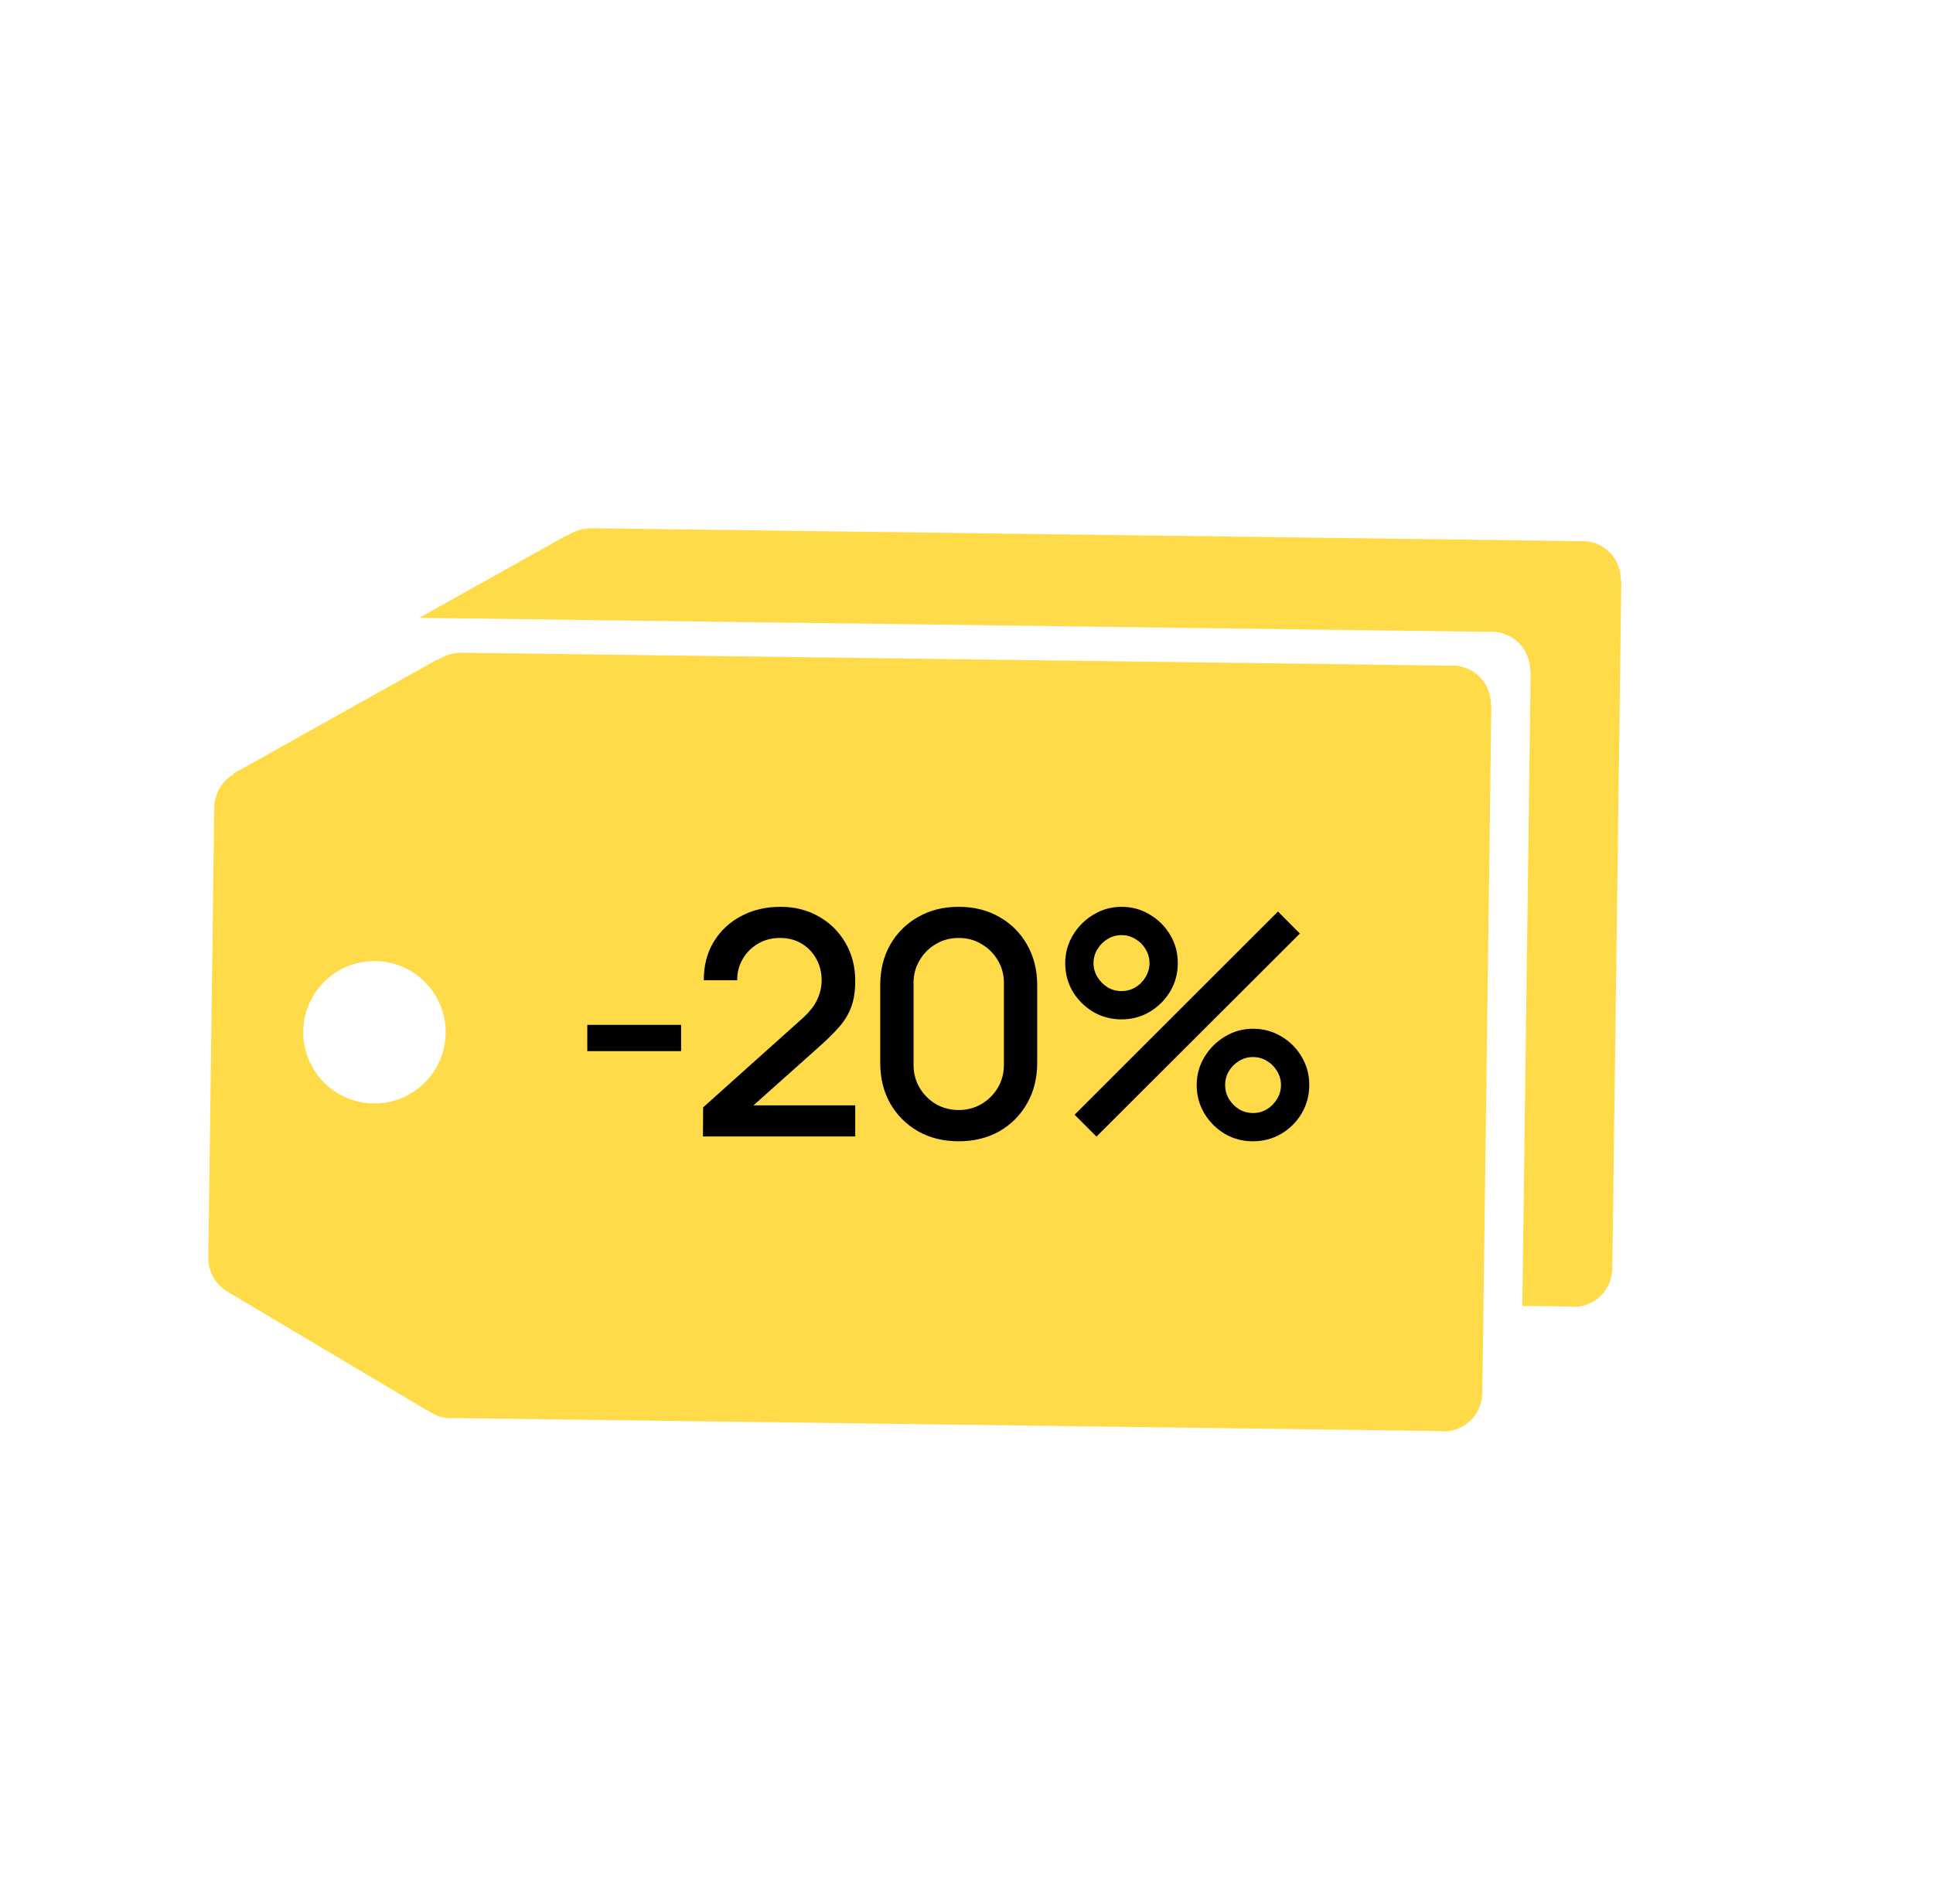
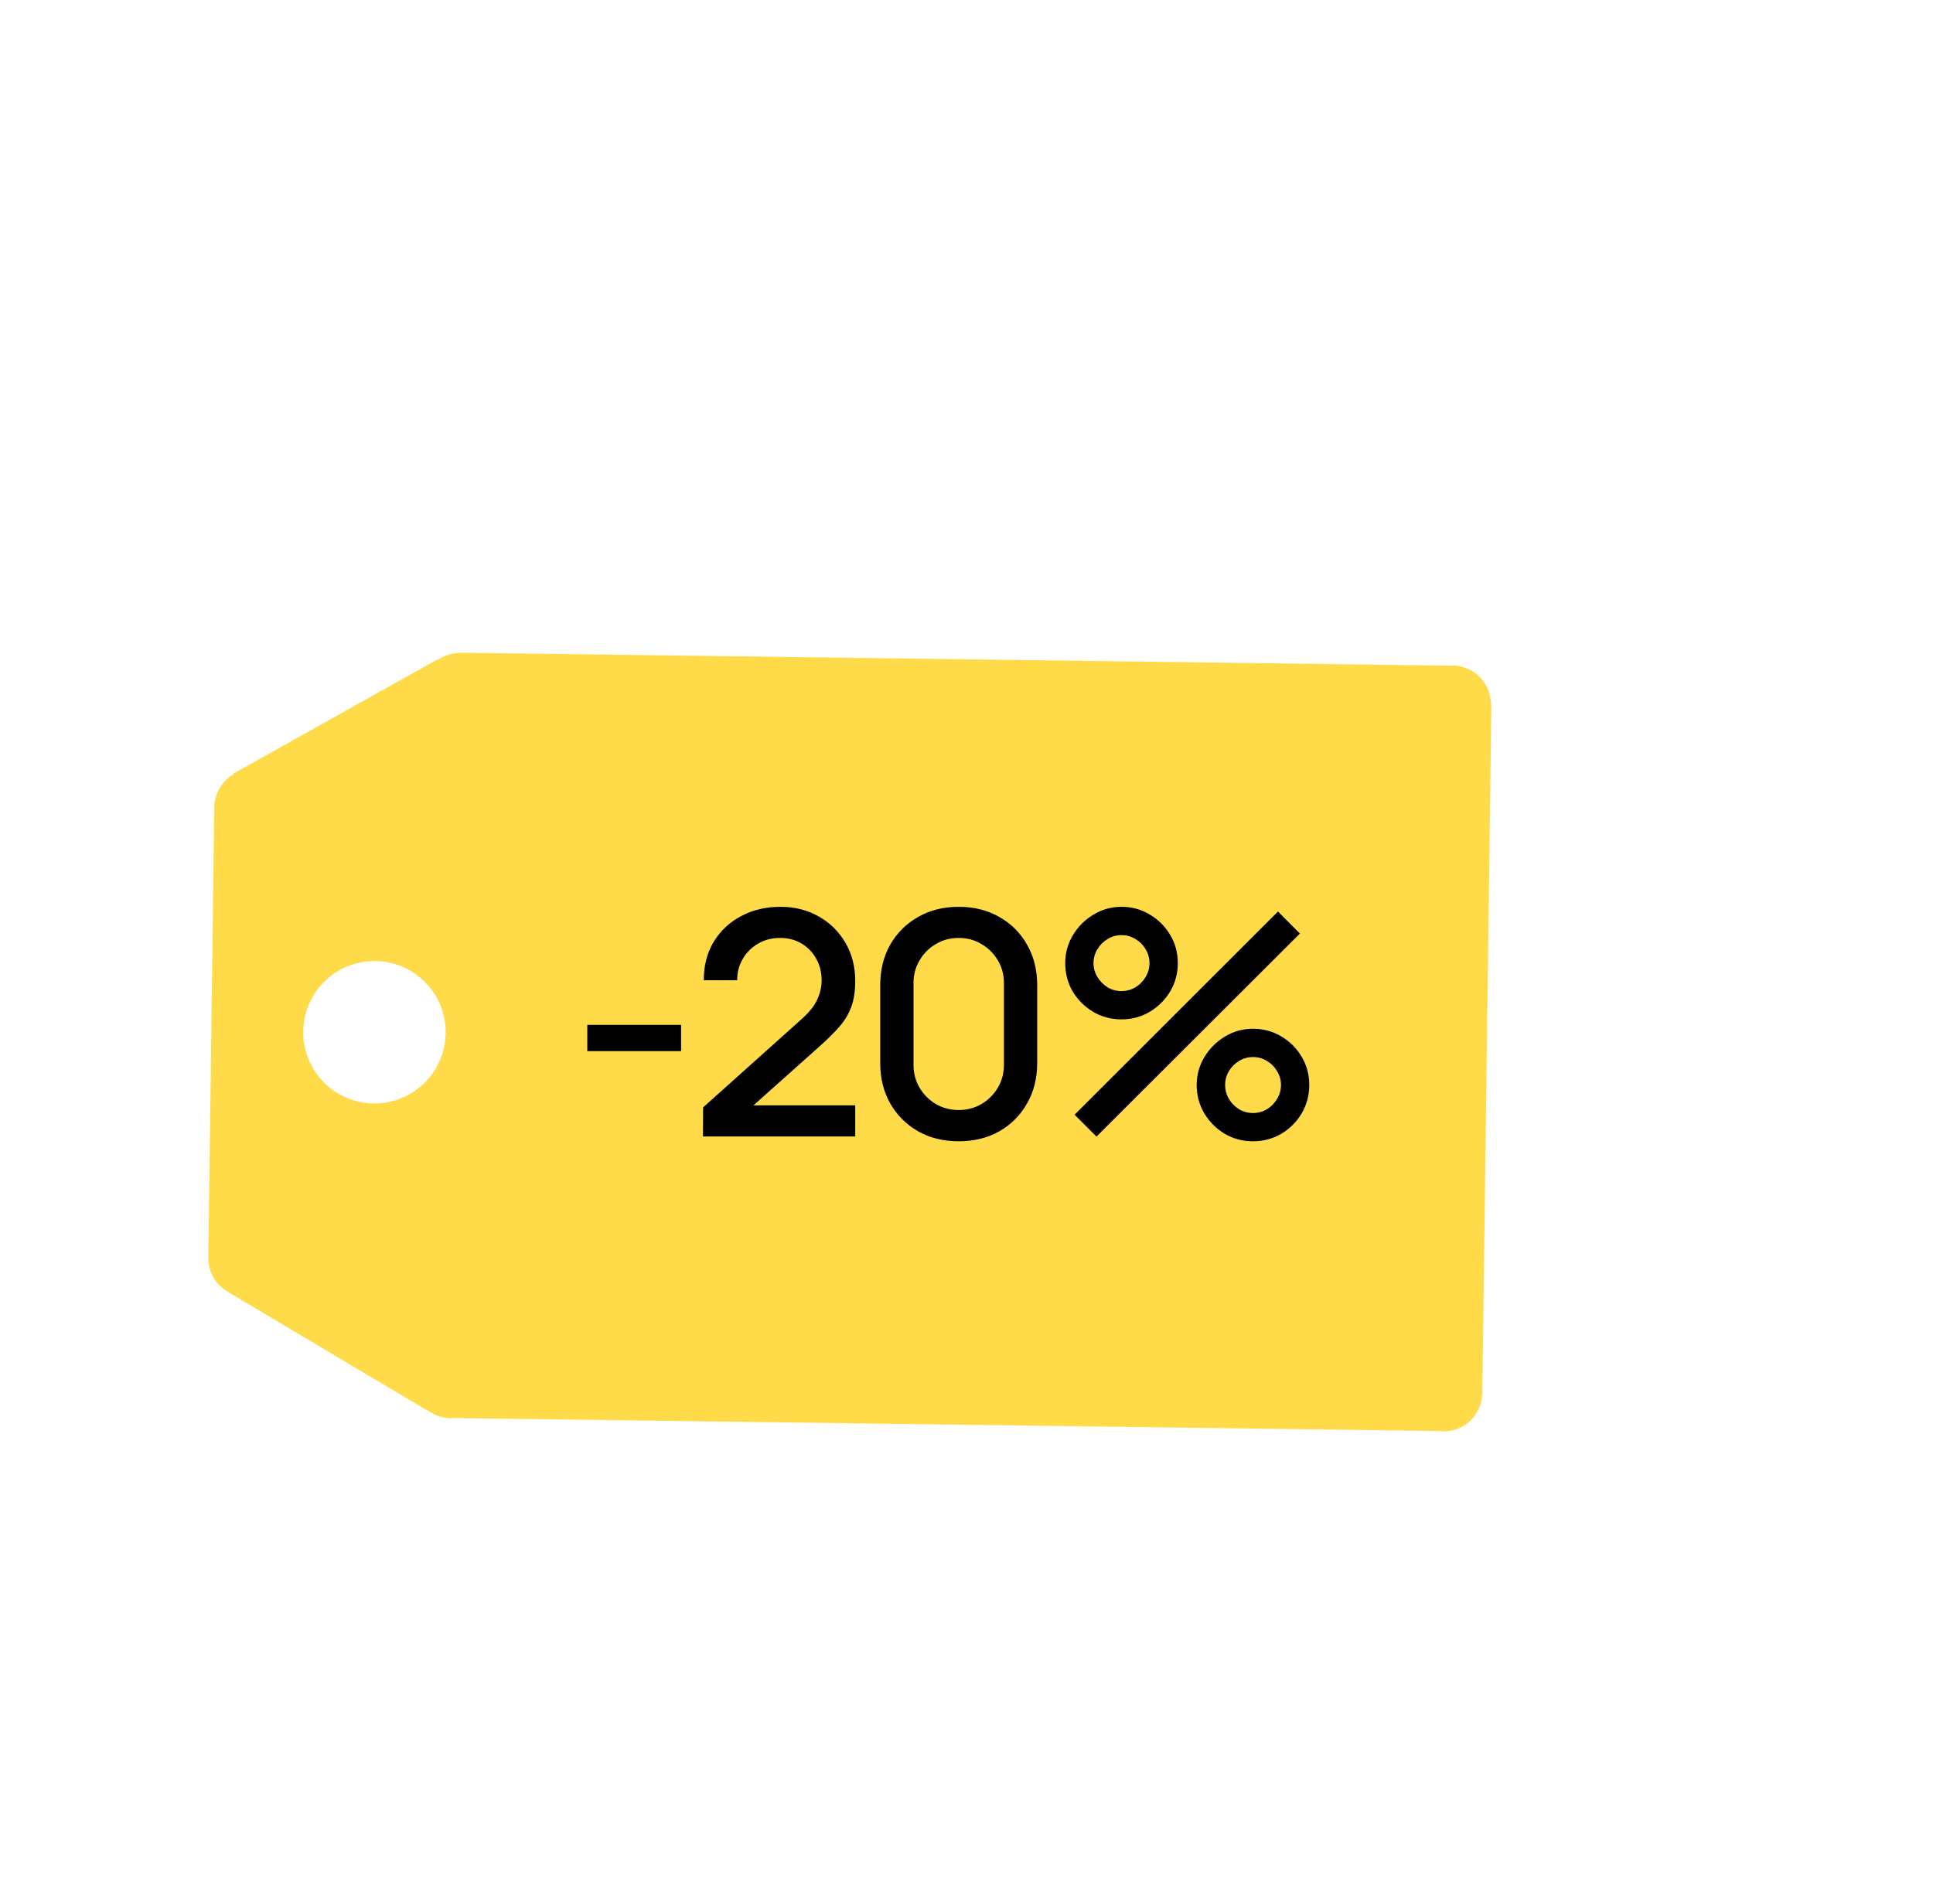
<svg xmlns="http://www.w3.org/2000/svg" width="68" height="67" viewBox="0 0 68 67" fill="none">
-   <path d="M55.681 19.035C55.653 19.035 55.625 19.041 55.597 19.043L55.597 19.041L20.72 18.584L20.719 18.595C20.449 18.602 20.186 18.69 19.965 18.847L19.966 18.819L14.749 21.739L26.249 21.89L52.407 22.233L52.407 22.235C52.435 22.233 52.462 22.227 52.491 22.227C52.669 22.229 52.844 22.267 53.008 22.337C53.171 22.407 53.319 22.509 53.444 22.636C53.568 22.764 53.665 22.915 53.731 23.08C53.797 23.245 53.83 23.422 53.828 23.599L53.846 23.6L53.553 45.949L55.229 45.971C55.269 45.975 55.306 45.984 55.346 45.984C55.695 45.988 56.032 45.857 56.286 45.619C56.54 45.381 56.693 45.053 56.712 44.706L56.718 44.705L57.036 20.407L57.018 20.407C57.022 20.048 56.884 19.702 56.633 19.444C56.383 19.187 56.04 19.04 55.681 19.035Z" fill="#FFDB4A" />
  <path d="M52.445 24.788C52.447 24.61 52.414 24.434 52.349 24.268C52.283 24.103 52.185 23.952 52.061 23.825C51.937 23.698 51.788 23.596 51.625 23.526C51.462 23.455 51.286 23.418 51.108 23.416C51.08 23.415 51.052 23.422 51.024 23.423L51.024 23.422L16.147 22.965L16.146 22.976C15.876 22.983 15.613 23.07 15.392 23.227L15.393 23.199L8.202 27.225L8.226 27.24C8.045 27.343 7.891 27.485 7.774 27.658C7.658 27.83 7.583 28.027 7.555 28.233L7.539 28.233L7.537 28.387L7.536 28.396C7.536 28.4 7.537 28.402 7.537 28.405L7.329 44.26C7.326 44.492 7.384 44.721 7.496 44.925C7.608 45.129 7.77 45.3 7.968 45.422L7.963 45.425L15.046 49.639L15.047 49.623C15.269 49.791 15.542 49.895 15.842 49.9C15.86 49.9 15.876 49.896 15.894 49.895L50.657 50.352C50.696 50.355 50.734 50.364 50.774 50.365C51.123 50.369 51.459 50.238 51.713 50C51.968 49.761 52.12 49.434 52.139 49.086L52.145 49.086L52.464 24.788L52.445 24.788ZM15.678 36.354C15.671 36.849 15.518 37.332 15.237 37.74C14.957 38.148 14.561 38.464 14.101 38.648C13.64 38.831 13.136 38.874 12.651 38.771C12.167 38.668 11.723 38.424 11.378 38.069C11.032 37.714 10.799 37.264 10.709 36.777C10.619 36.29 10.675 35.787 10.871 35.331C11.066 34.876 11.393 34.489 11.808 34.219C12.224 33.95 12.71 33.809 13.206 33.816C13.535 33.82 13.86 33.888 14.162 34.018C14.465 34.148 14.739 34.336 14.968 34.572C15.198 34.808 15.379 35.086 15.501 35.392C15.622 35.698 15.682 36.025 15.678 36.354Z" fill="#FFDB4A" />
  <path d="M20.66 36.984V36.06H23.96V36.984H20.66ZM24.729 39.987L24.735 38.964L28.183 35.873C28.462 35.627 28.651 35.392 28.75 35.169C28.852 34.945 28.904 34.721 28.904 34.498C28.904 34.215 28.841 33.962 28.717 33.739C28.592 33.511 28.42 33.332 28.2 33.2C27.98 33.068 27.727 33.002 27.441 33.002C27.147 33.002 26.885 33.071 26.654 33.211C26.427 33.346 26.249 33.528 26.121 33.755C25.992 33.983 25.93 34.228 25.934 34.492H24.757C24.757 33.979 24.872 33.53 25.103 33.145C25.338 32.756 25.659 32.453 26.066 32.237C26.473 32.017 26.938 31.907 27.463 31.907C27.961 31.907 28.409 32.021 28.805 32.248C29.201 32.472 29.512 32.78 29.74 33.172C29.971 33.565 30.086 34.012 30.086 34.514C30.086 34.877 30.038 35.185 29.943 35.438C29.848 35.691 29.705 35.926 29.514 36.142C29.323 36.358 29.085 36.593 28.799 36.846L26.137 39.222L26.011 38.892H30.086V39.987H24.729ZM33.726 40.157C33.187 40.157 32.711 40.04 32.296 39.805C31.882 39.567 31.555 39.24 31.317 38.826C31.082 38.412 30.965 37.935 30.965 37.396V34.668C30.965 34.129 31.082 33.653 31.317 33.238C31.555 32.824 31.882 32.499 32.296 32.265C32.711 32.026 33.187 31.907 33.726 31.907C34.265 31.907 34.742 32.026 35.156 32.265C35.571 32.499 35.895 32.824 36.13 33.238C36.368 33.653 36.487 34.129 36.487 34.668V37.396C36.487 37.935 36.368 38.412 36.13 38.826C35.895 39.24 35.571 39.567 35.156 39.805C34.742 40.04 34.265 40.157 33.726 40.157ZM33.726 39.057C34.02 39.057 34.285 38.987 34.524 38.848C34.766 38.705 34.958 38.514 35.101 38.276C35.244 38.034 35.316 37.765 35.316 37.468V34.586C35.316 34.292 35.244 34.026 35.101 33.788C34.958 33.546 34.766 33.355 34.524 33.216C34.285 33.073 34.02 33.002 33.726 33.002C33.433 33.002 33.165 33.073 32.923 33.216C32.685 33.355 32.494 33.546 32.351 33.788C32.208 34.026 32.137 34.292 32.137 34.586V37.468C32.137 37.765 32.208 38.034 32.351 38.276C32.494 38.514 32.685 38.705 32.923 38.848C33.165 38.987 33.433 39.057 33.726 39.057ZM38.573 39.992L37.803 39.222L44.958 32.072L45.728 32.848L38.573 39.992ZM44.078 40.157C43.715 40.157 43.383 40.069 43.083 39.893C42.786 39.714 42.547 39.475 42.368 39.178C42.188 38.877 42.098 38.544 42.098 38.177C42.098 37.818 42.19 37.488 42.373 37.187C42.557 36.886 42.799 36.646 43.099 36.467C43.4 36.287 43.726 36.197 44.078 36.197C44.441 36.197 44.773 36.287 45.074 36.467C45.374 36.643 45.613 36.881 45.789 37.182C45.968 37.479 46.058 37.81 46.058 38.177C46.058 38.544 45.968 38.877 45.789 39.178C45.613 39.475 45.374 39.714 45.074 39.893C44.773 40.069 44.441 40.157 44.078 40.157ZM44.078 39.162C44.258 39.162 44.421 39.118 44.568 39.03C44.718 38.938 44.837 38.817 44.925 38.667C45.017 38.516 45.063 38.353 45.063 38.177C45.063 38.001 45.017 37.838 44.925 37.688C44.837 37.537 44.718 37.418 44.568 37.33C44.421 37.239 44.258 37.193 44.078 37.193C43.902 37.193 43.739 37.239 43.589 37.33C43.442 37.418 43.323 37.537 43.231 37.688C43.143 37.838 43.099 38.001 43.099 38.177C43.099 38.353 43.143 38.516 43.231 38.667C43.323 38.817 43.442 38.938 43.589 39.03C43.739 39.118 43.902 39.162 44.078 39.162ZM39.453 35.867C39.09 35.867 38.758 35.779 38.457 35.603C38.157 35.423 37.916 35.185 37.737 34.888C37.561 34.587 37.473 34.254 37.473 33.887C37.473 33.528 37.565 33.198 37.748 32.897C37.931 32.596 38.173 32.356 38.474 32.177C38.775 31.997 39.101 31.907 39.453 31.907C39.816 31.907 40.146 31.997 40.443 32.177C40.743 32.353 40.984 32.591 41.163 32.892C41.343 33.189 41.433 33.52 41.433 33.887C41.433 34.254 41.343 34.587 41.163 34.888C40.984 35.185 40.743 35.423 40.443 35.603C40.146 35.779 39.816 35.867 39.453 35.867ZM39.453 34.872C39.629 34.872 39.792 34.828 39.942 34.74C40.093 34.648 40.212 34.527 40.3 34.377C40.392 34.226 40.437 34.063 40.437 33.887C40.437 33.711 40.392 33.548 40.3 33.398C40.212 33.247 40.093 33.128 39.942 33.04C39.792 32.949 39.629 32.903 39.453 32.903C39.277 32.903 39.114 32.949 38.963 33.04C38.817 33.128 38.697 33.247 38.606 33.398C38.514 33.548 38.468 33.711 38.468 33.887C38.468 34.063 38.514 34.226 38.606 34.377C38.697 34.527 38.817 34.648 38.963 34.74C39.11 34.828 39.273 34.872 39.453 34.872Z" fill="black" />
</svg>